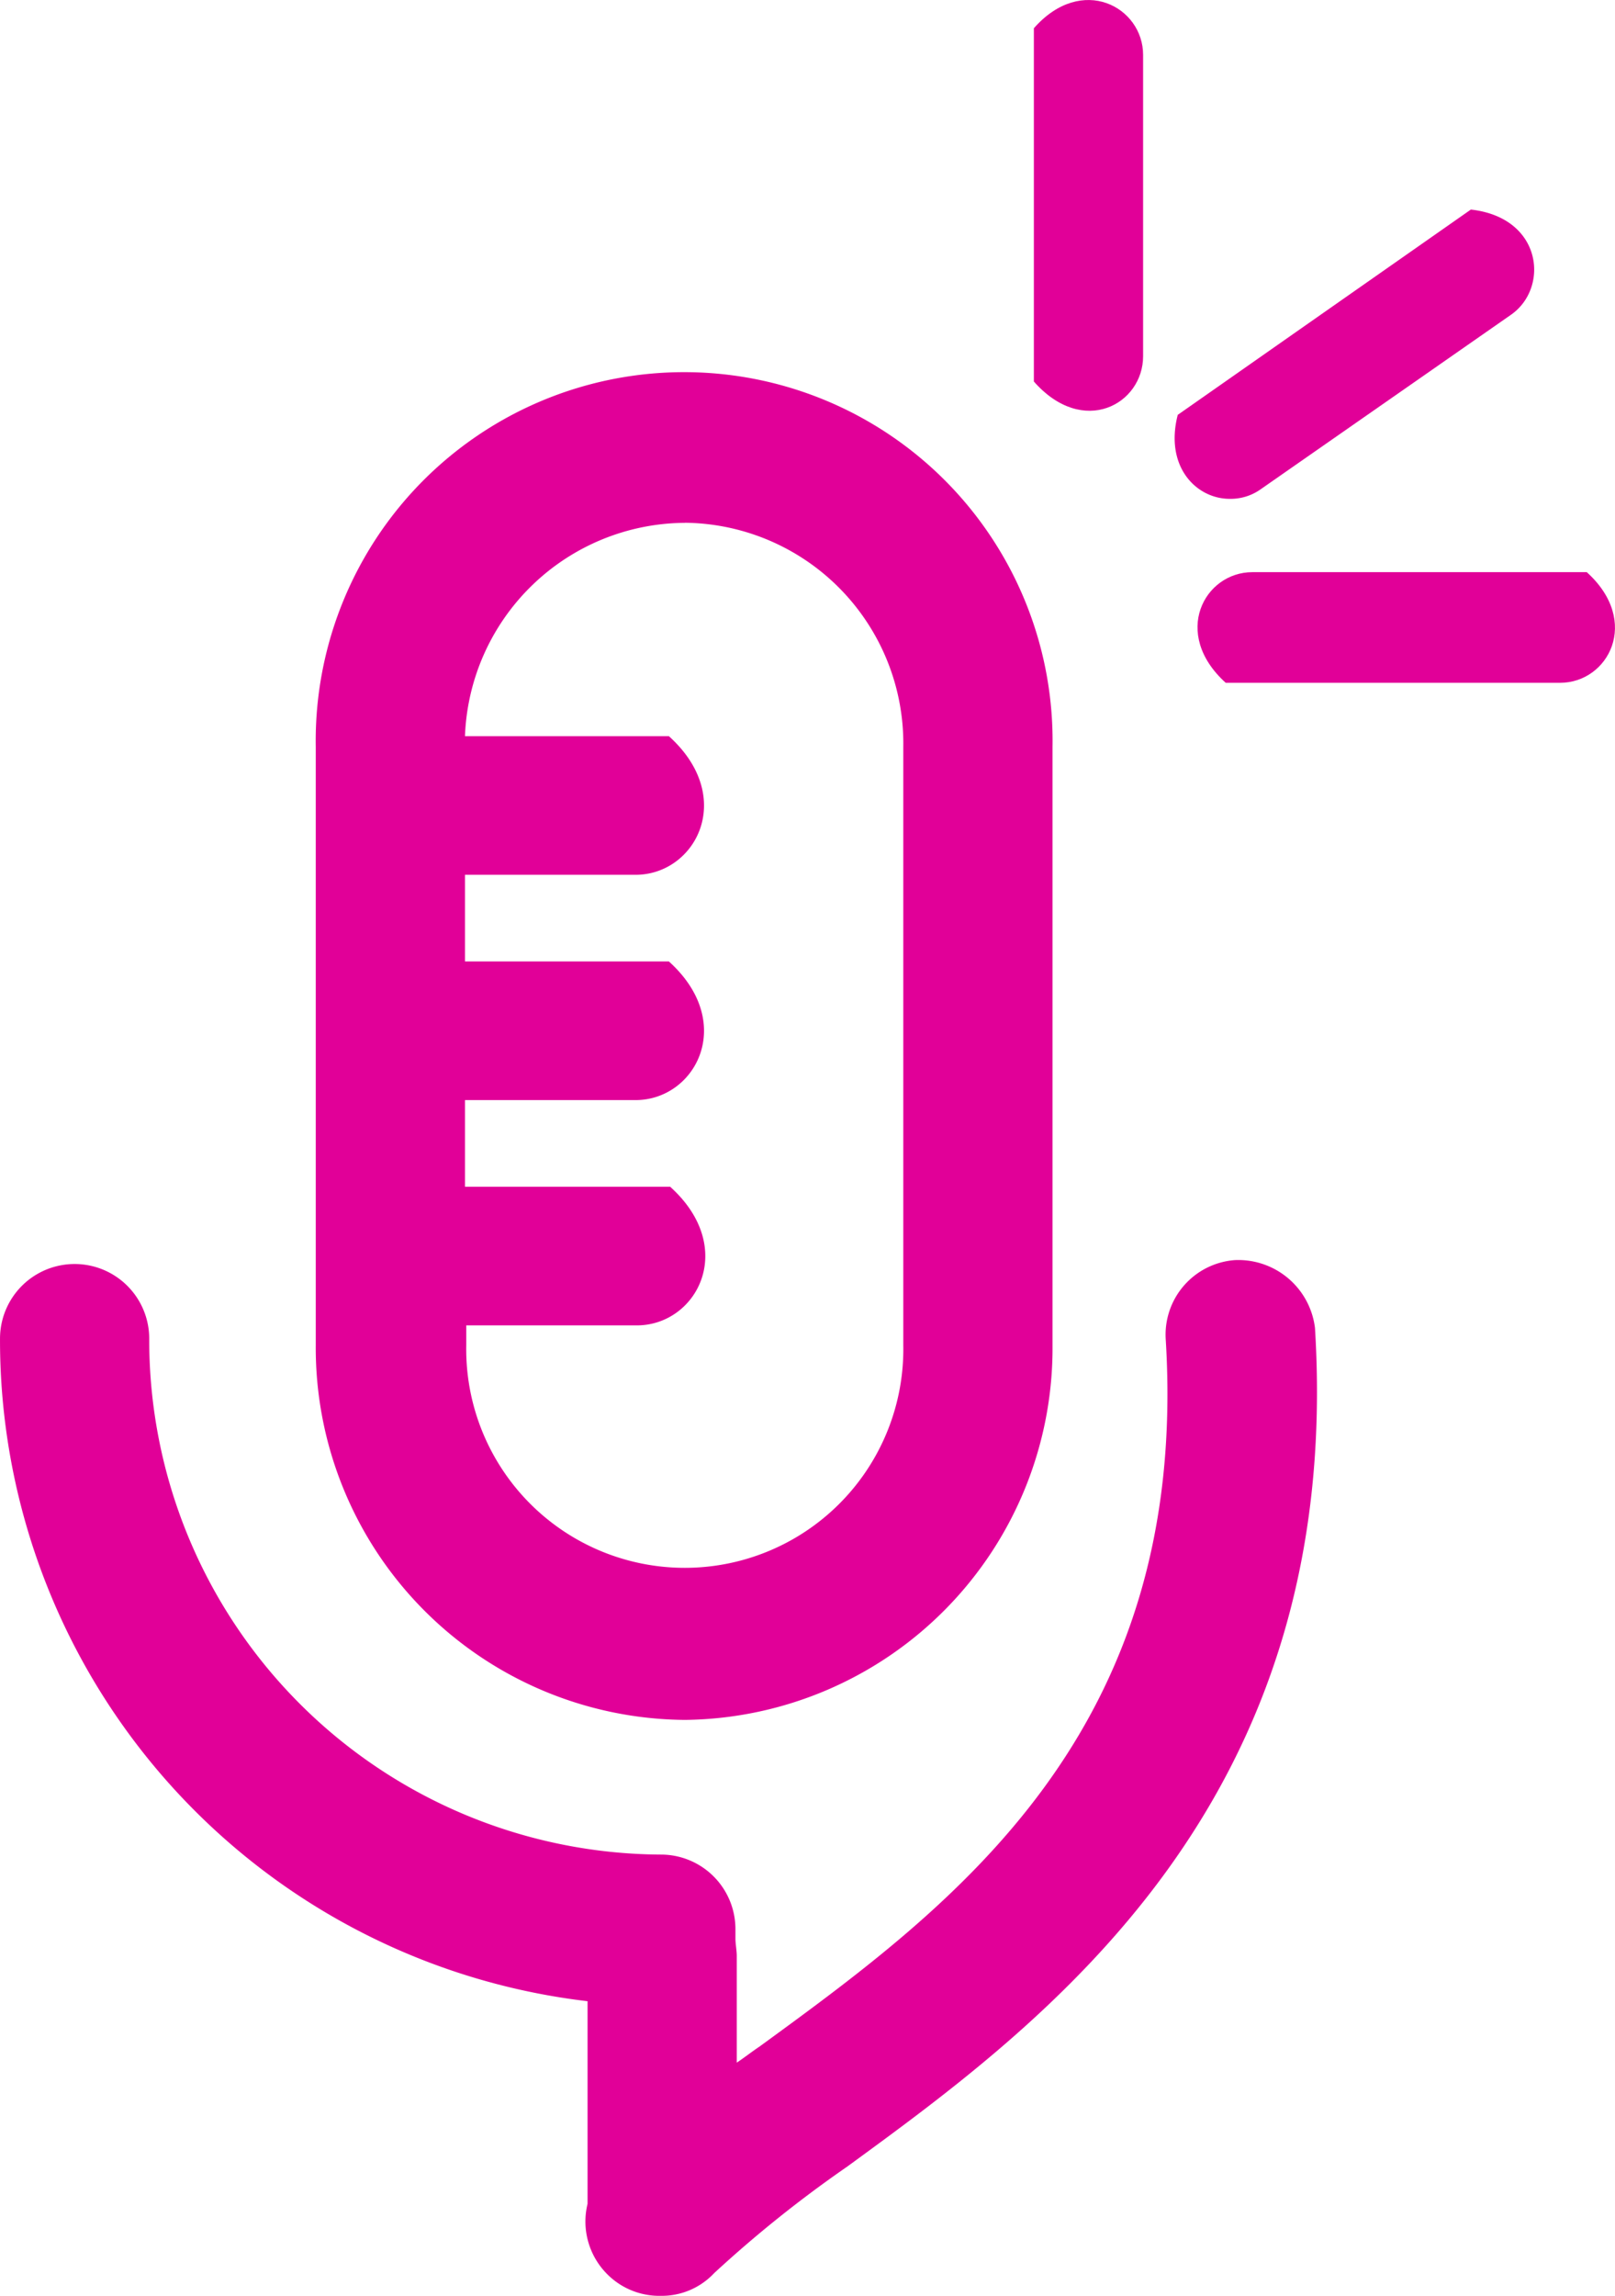
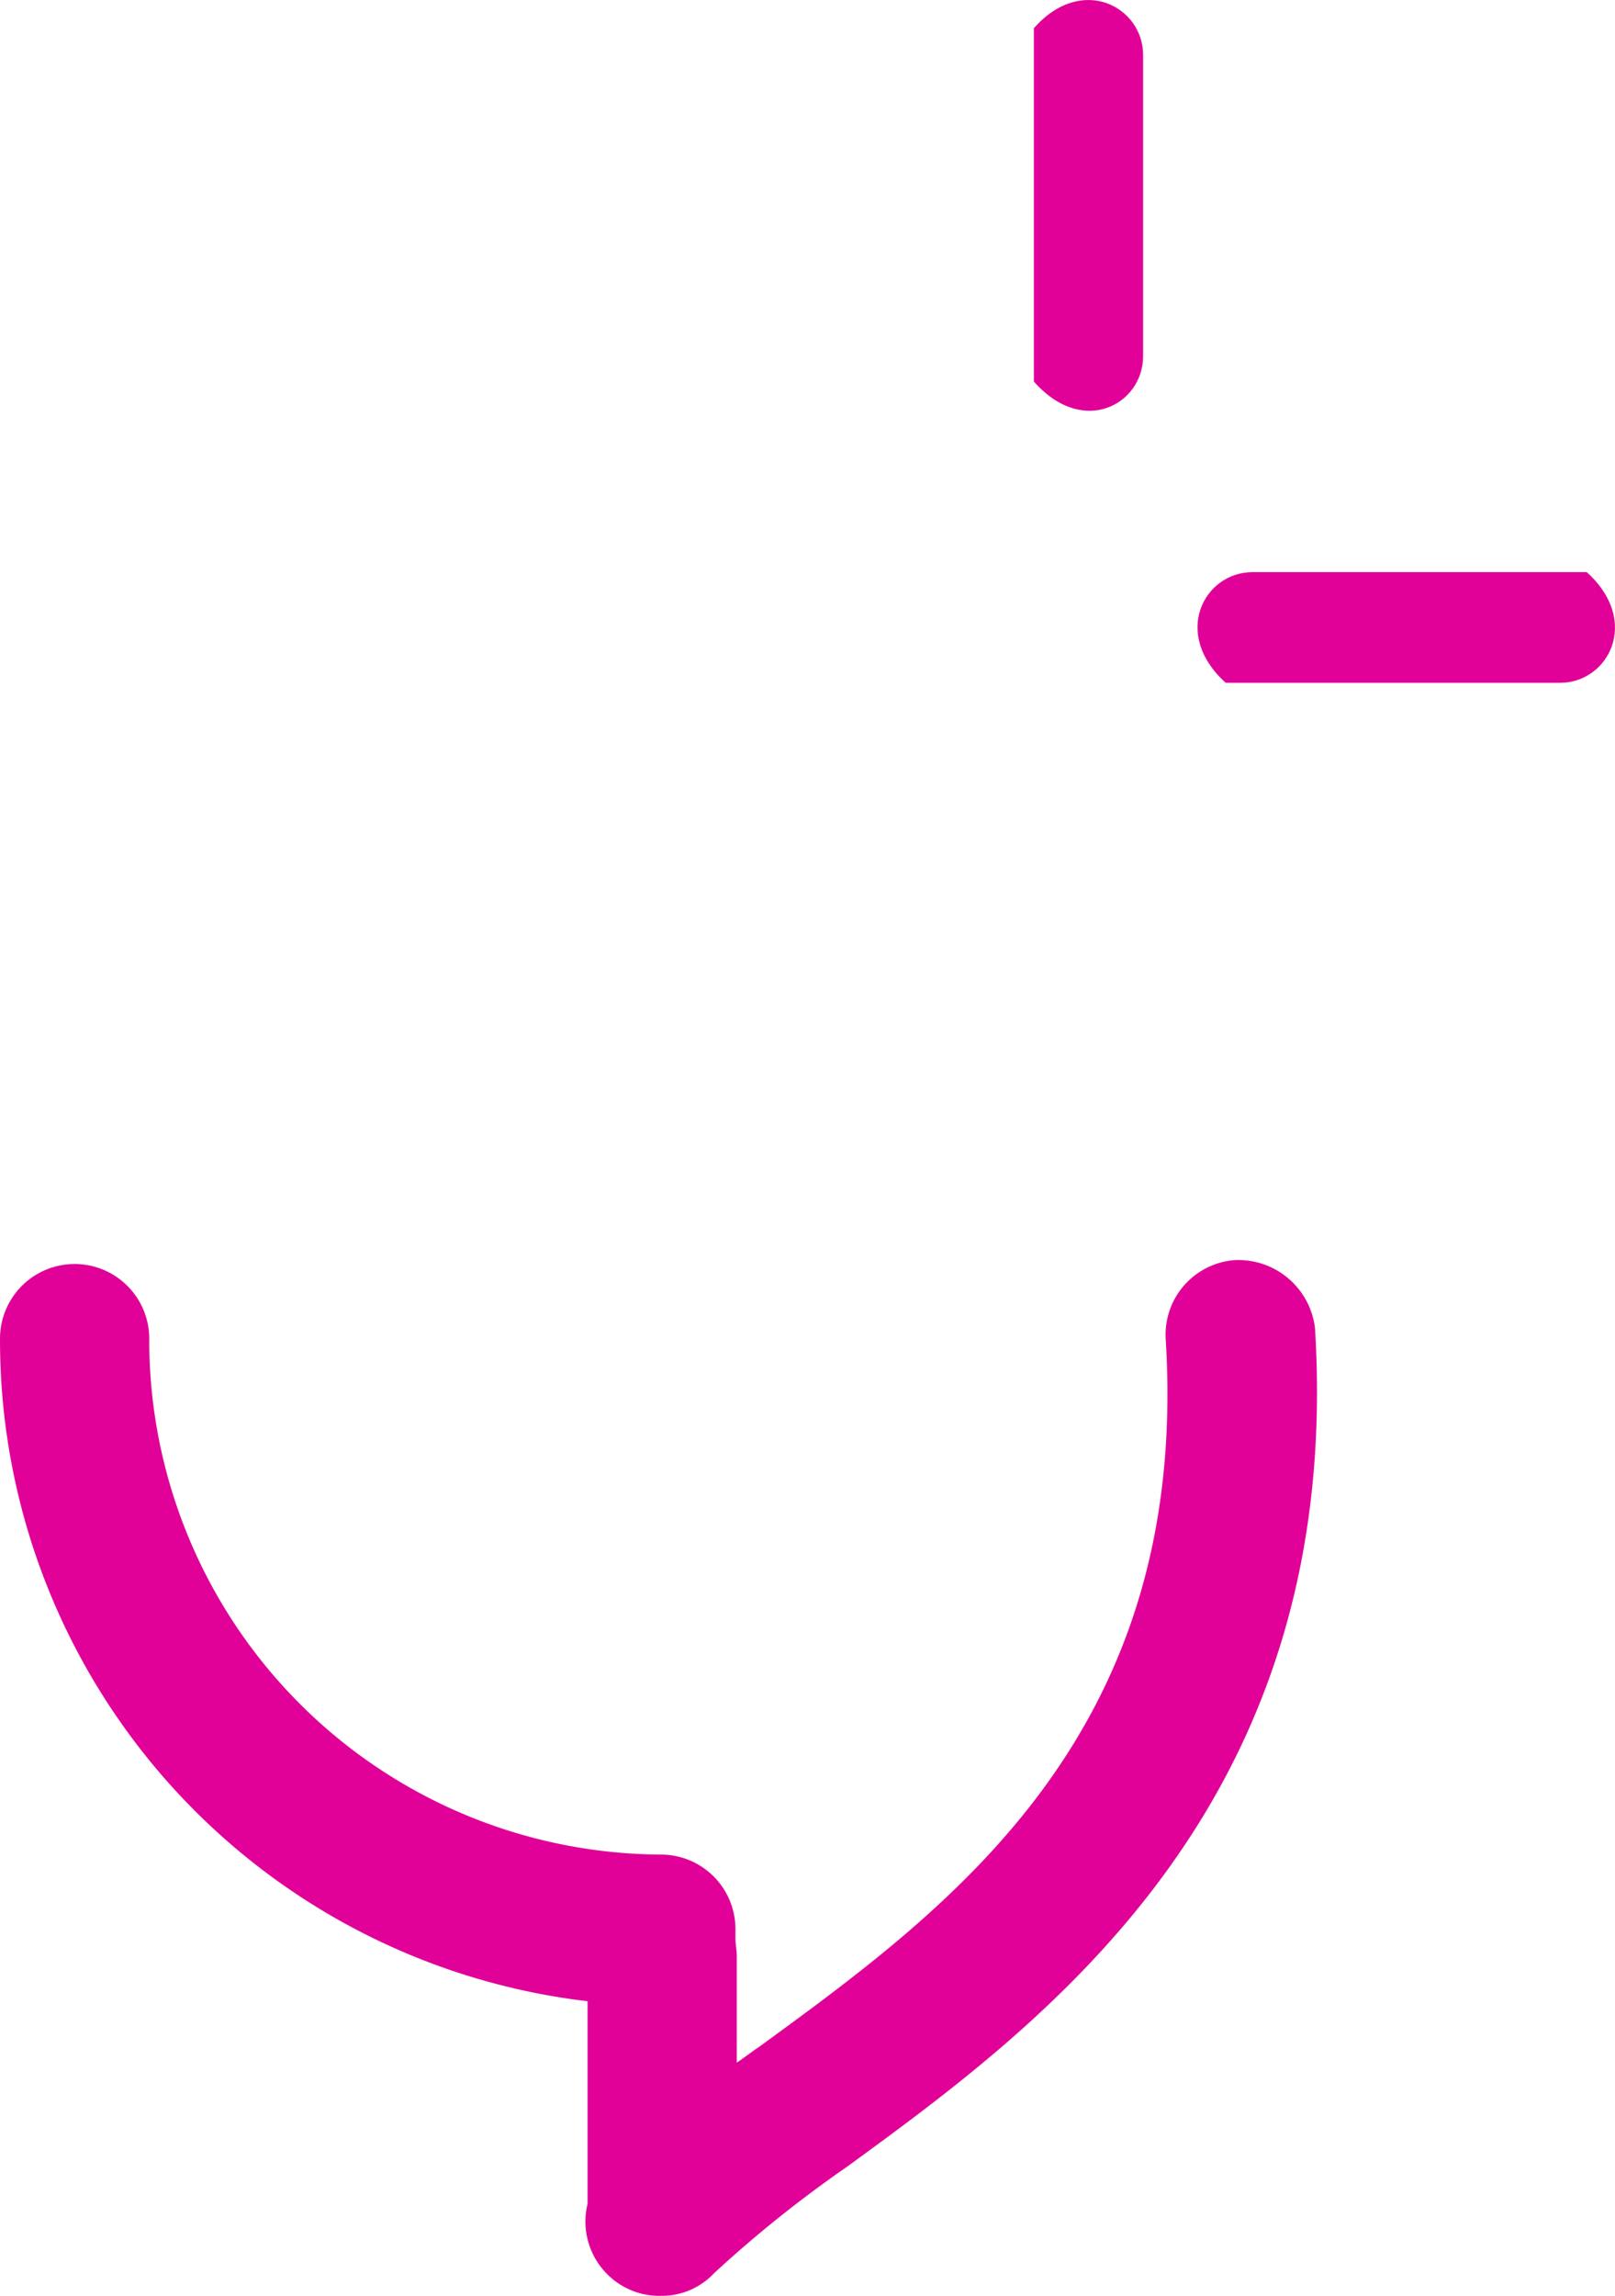
<svg xmlns="http://www.w3.org/2000/svg" id="Group_1840" data-name="Group 1840" width="99.403" height="141.225" viewBox="0 0 99.403 141.225">
  <path id="Path_6896" data-name="Path 6896" d="M109.717,96.5a4.6,4.6,0,0,0-4.264,4.92c1.476,24.191-13.2,34.851-25.011,43.462-.492.328-.9.656-1.394.984V139.3c0-.328-.082-.738-.082-1.066v-.574a4.585,4.585,0,0,0-4.592-4.592,31.655,31.655,0,0,1-31.489-31.735,4.592,4.592,0,1,0-9.184,0,40.945,40.945,0,0,0,36.163,40.755v12.464a4.578,4.578,0,0,0,1.23,4.346,4.516,4.516,0,0,0,3.28,1.312,4.41,4.41,0,0,0,3.28-1.394,74.877,74.877,0,0,1,8.2-6.56c12.136-8.856,30.587-22.3,28.783-51.58A4.755,4.755,0,0,0,109.717,96.5Z" transform="translate(-33.7 -18.989)" fill="#e10098" />
-   <path id="Path_6897" data-name="Path 6897" d="M80.115,112.8a22.873,22.873,0,0,0,22.633-23.043V52.943a22.677,22.677,0,1,0-45.348,0V89.762A22.89,22.89,0,0,0,80.115,112.8Zm0-73.639A13.582,13.582,0,0,1,93.563,52.943V89.762a13.452,13.452,0,1,1-26.9,0v-1.23h10.5c3.69,0,6.232-4.756,2.05-8.528H66.584v-5.33h10.5c3.69,0,6.232-4.756,2.05-8.528H66.584v-5.33h10.5c3.69,0,6.232-4.756,2.05-8.528H66.584A13.627,13.627,0,0,1,80.115,39.166Z" transform="translate(-37.965 -7.005)" fill="#e10098" />
  <path id="Path_6898" data-name="Path 6898" d="M118.024,23.891V5.359c0-2.952-3.772-5-6.724-1.64V25.449C114.334,28.894,118.024,26.843,118.024,23.891Z" transform="translate(-47.666 -1.981)" fill="#e10098" />
-   <path id="Path_6899" data-name="Path 6899" d="M125.256,35.495h0a3.191,3.191,0,0,0,1.886-.574l15.417-10.742c2.378-1.64,1.968-5.986-2.46-6.478L122.058,30.328C121.238,33.527,123.206,35.495,125.256,35.495Z" transform="translate(-49.568 -4.81)" fill="#e10098" />
  <path id="Path_6900" data-name="Path 6900" d="M147.541,44.9H126.959c-2.952,0-5,3.772-1.64,6.806H145.9C148.853,51.706,150.9,47.934,147.541,44.9Z" transform="translate(-49.876 -9.705)" fill="#e10098" />
</svg>